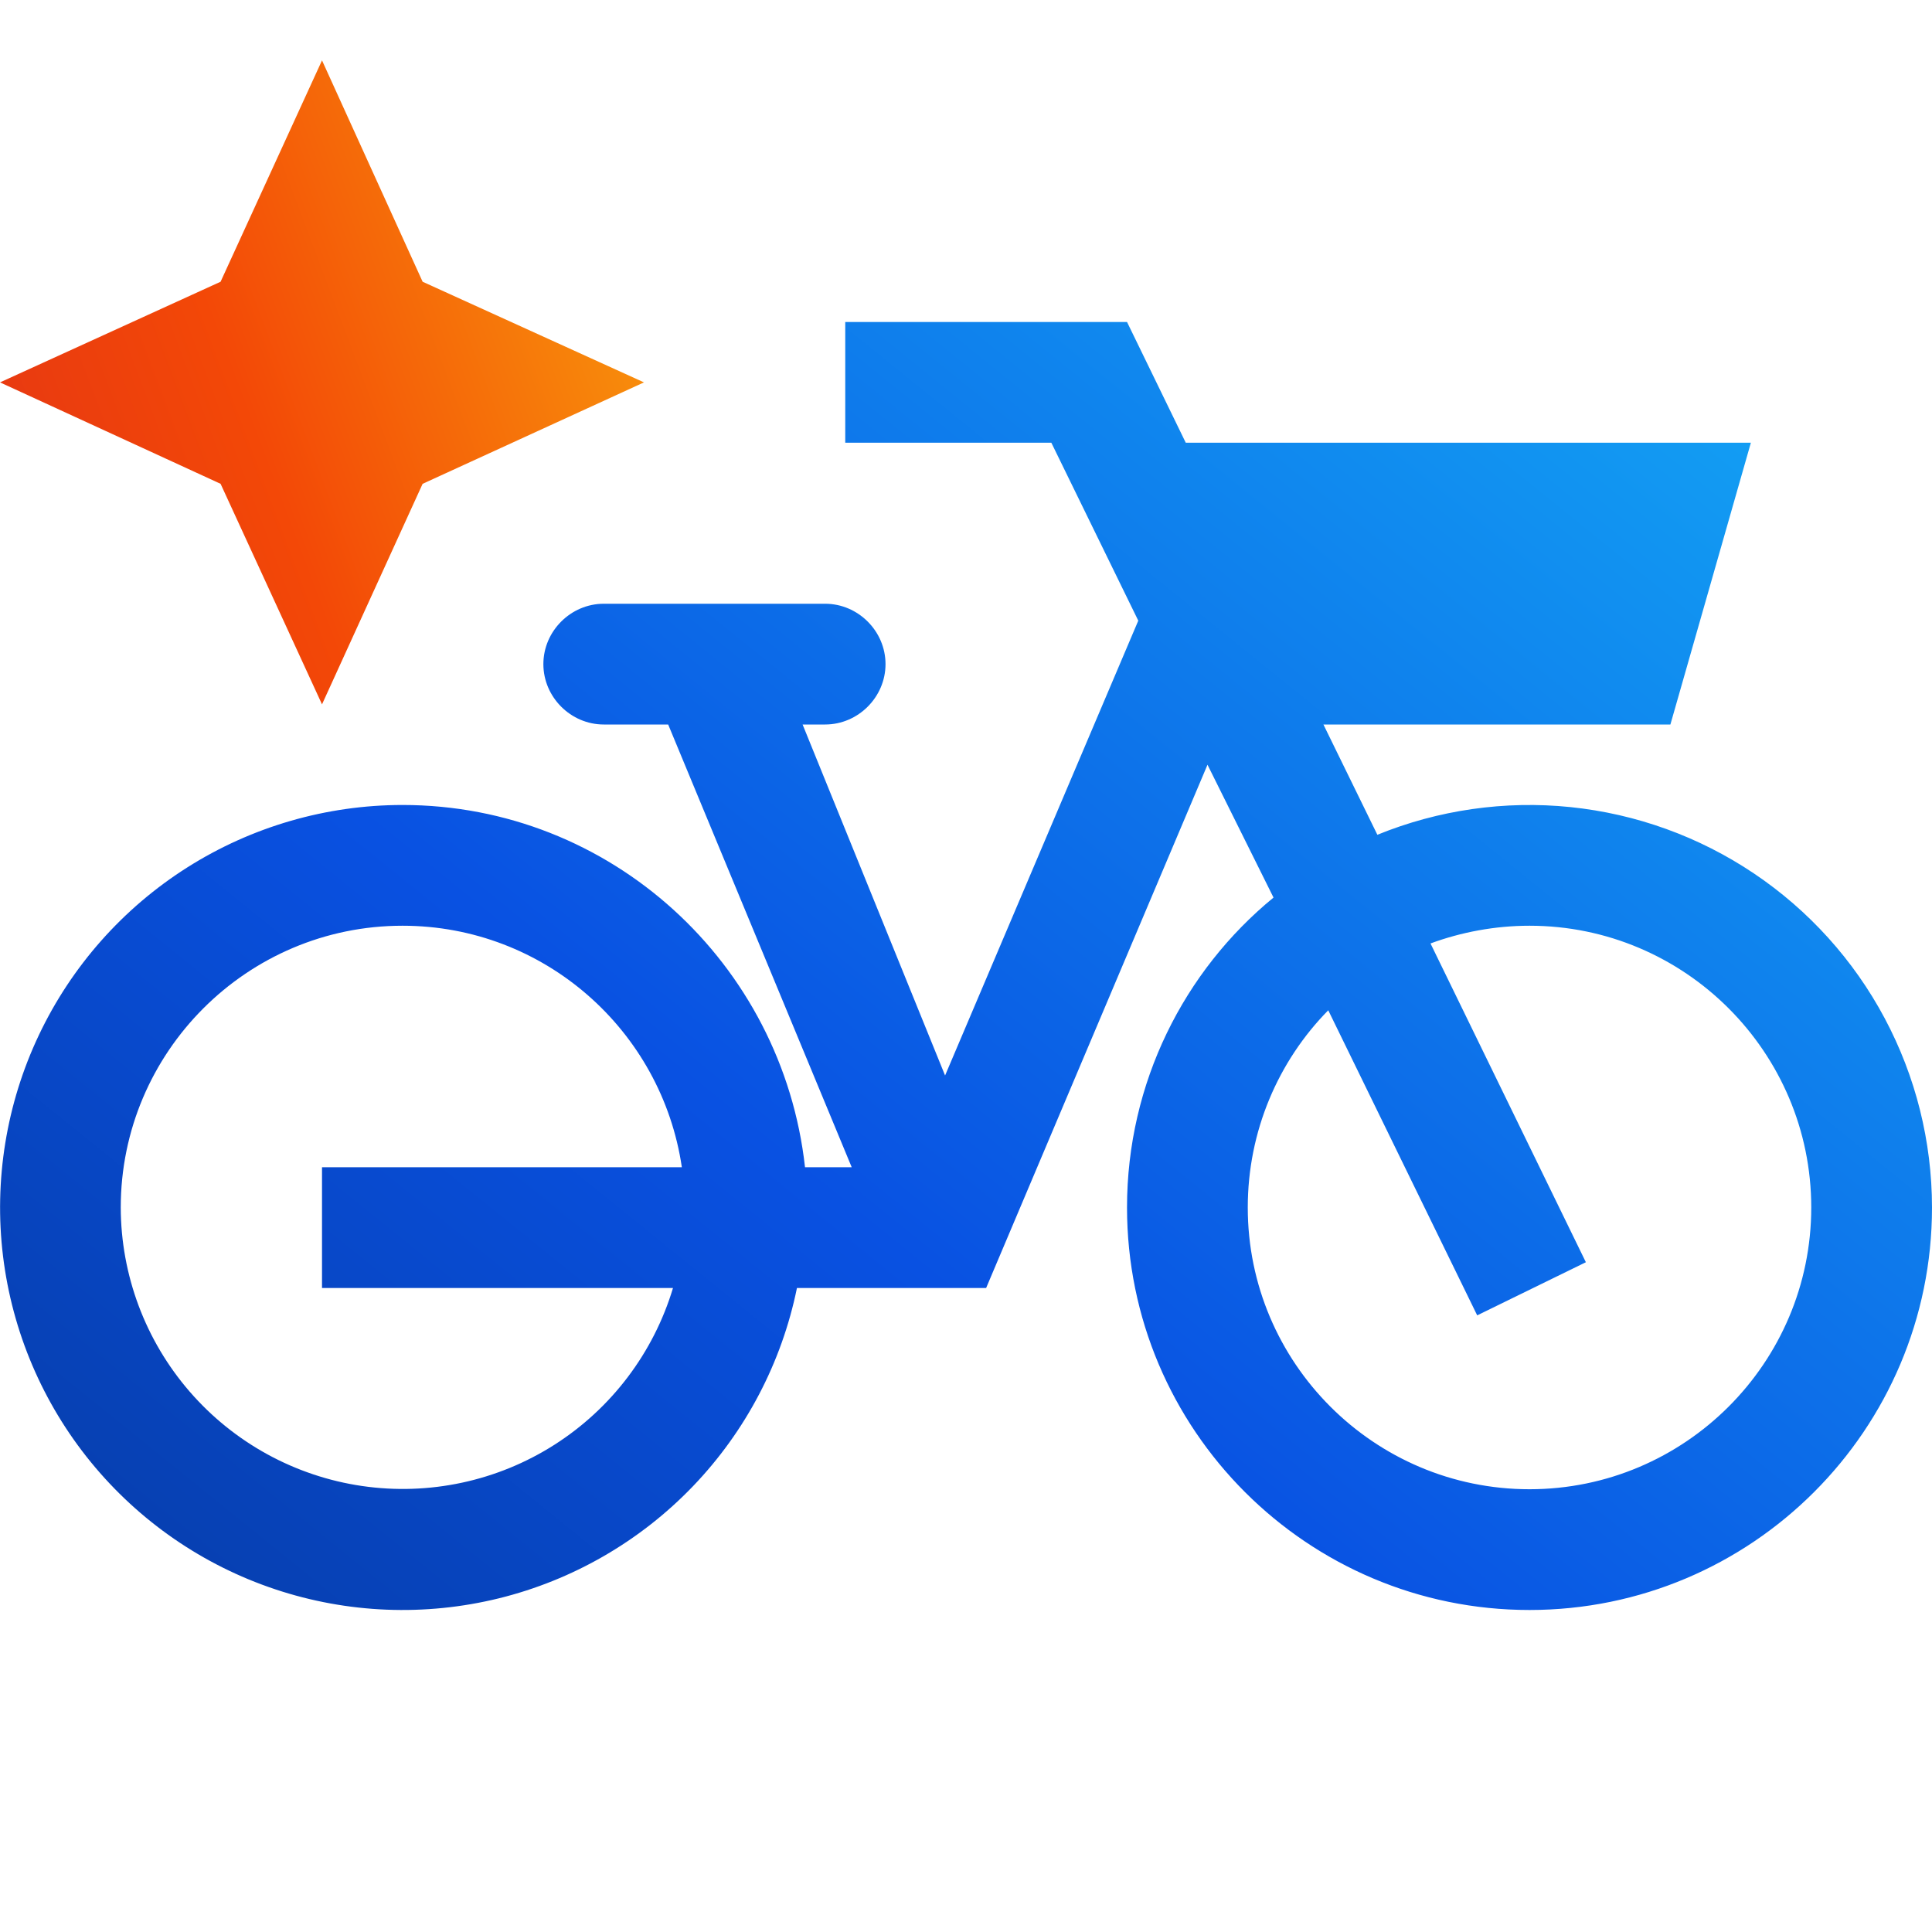
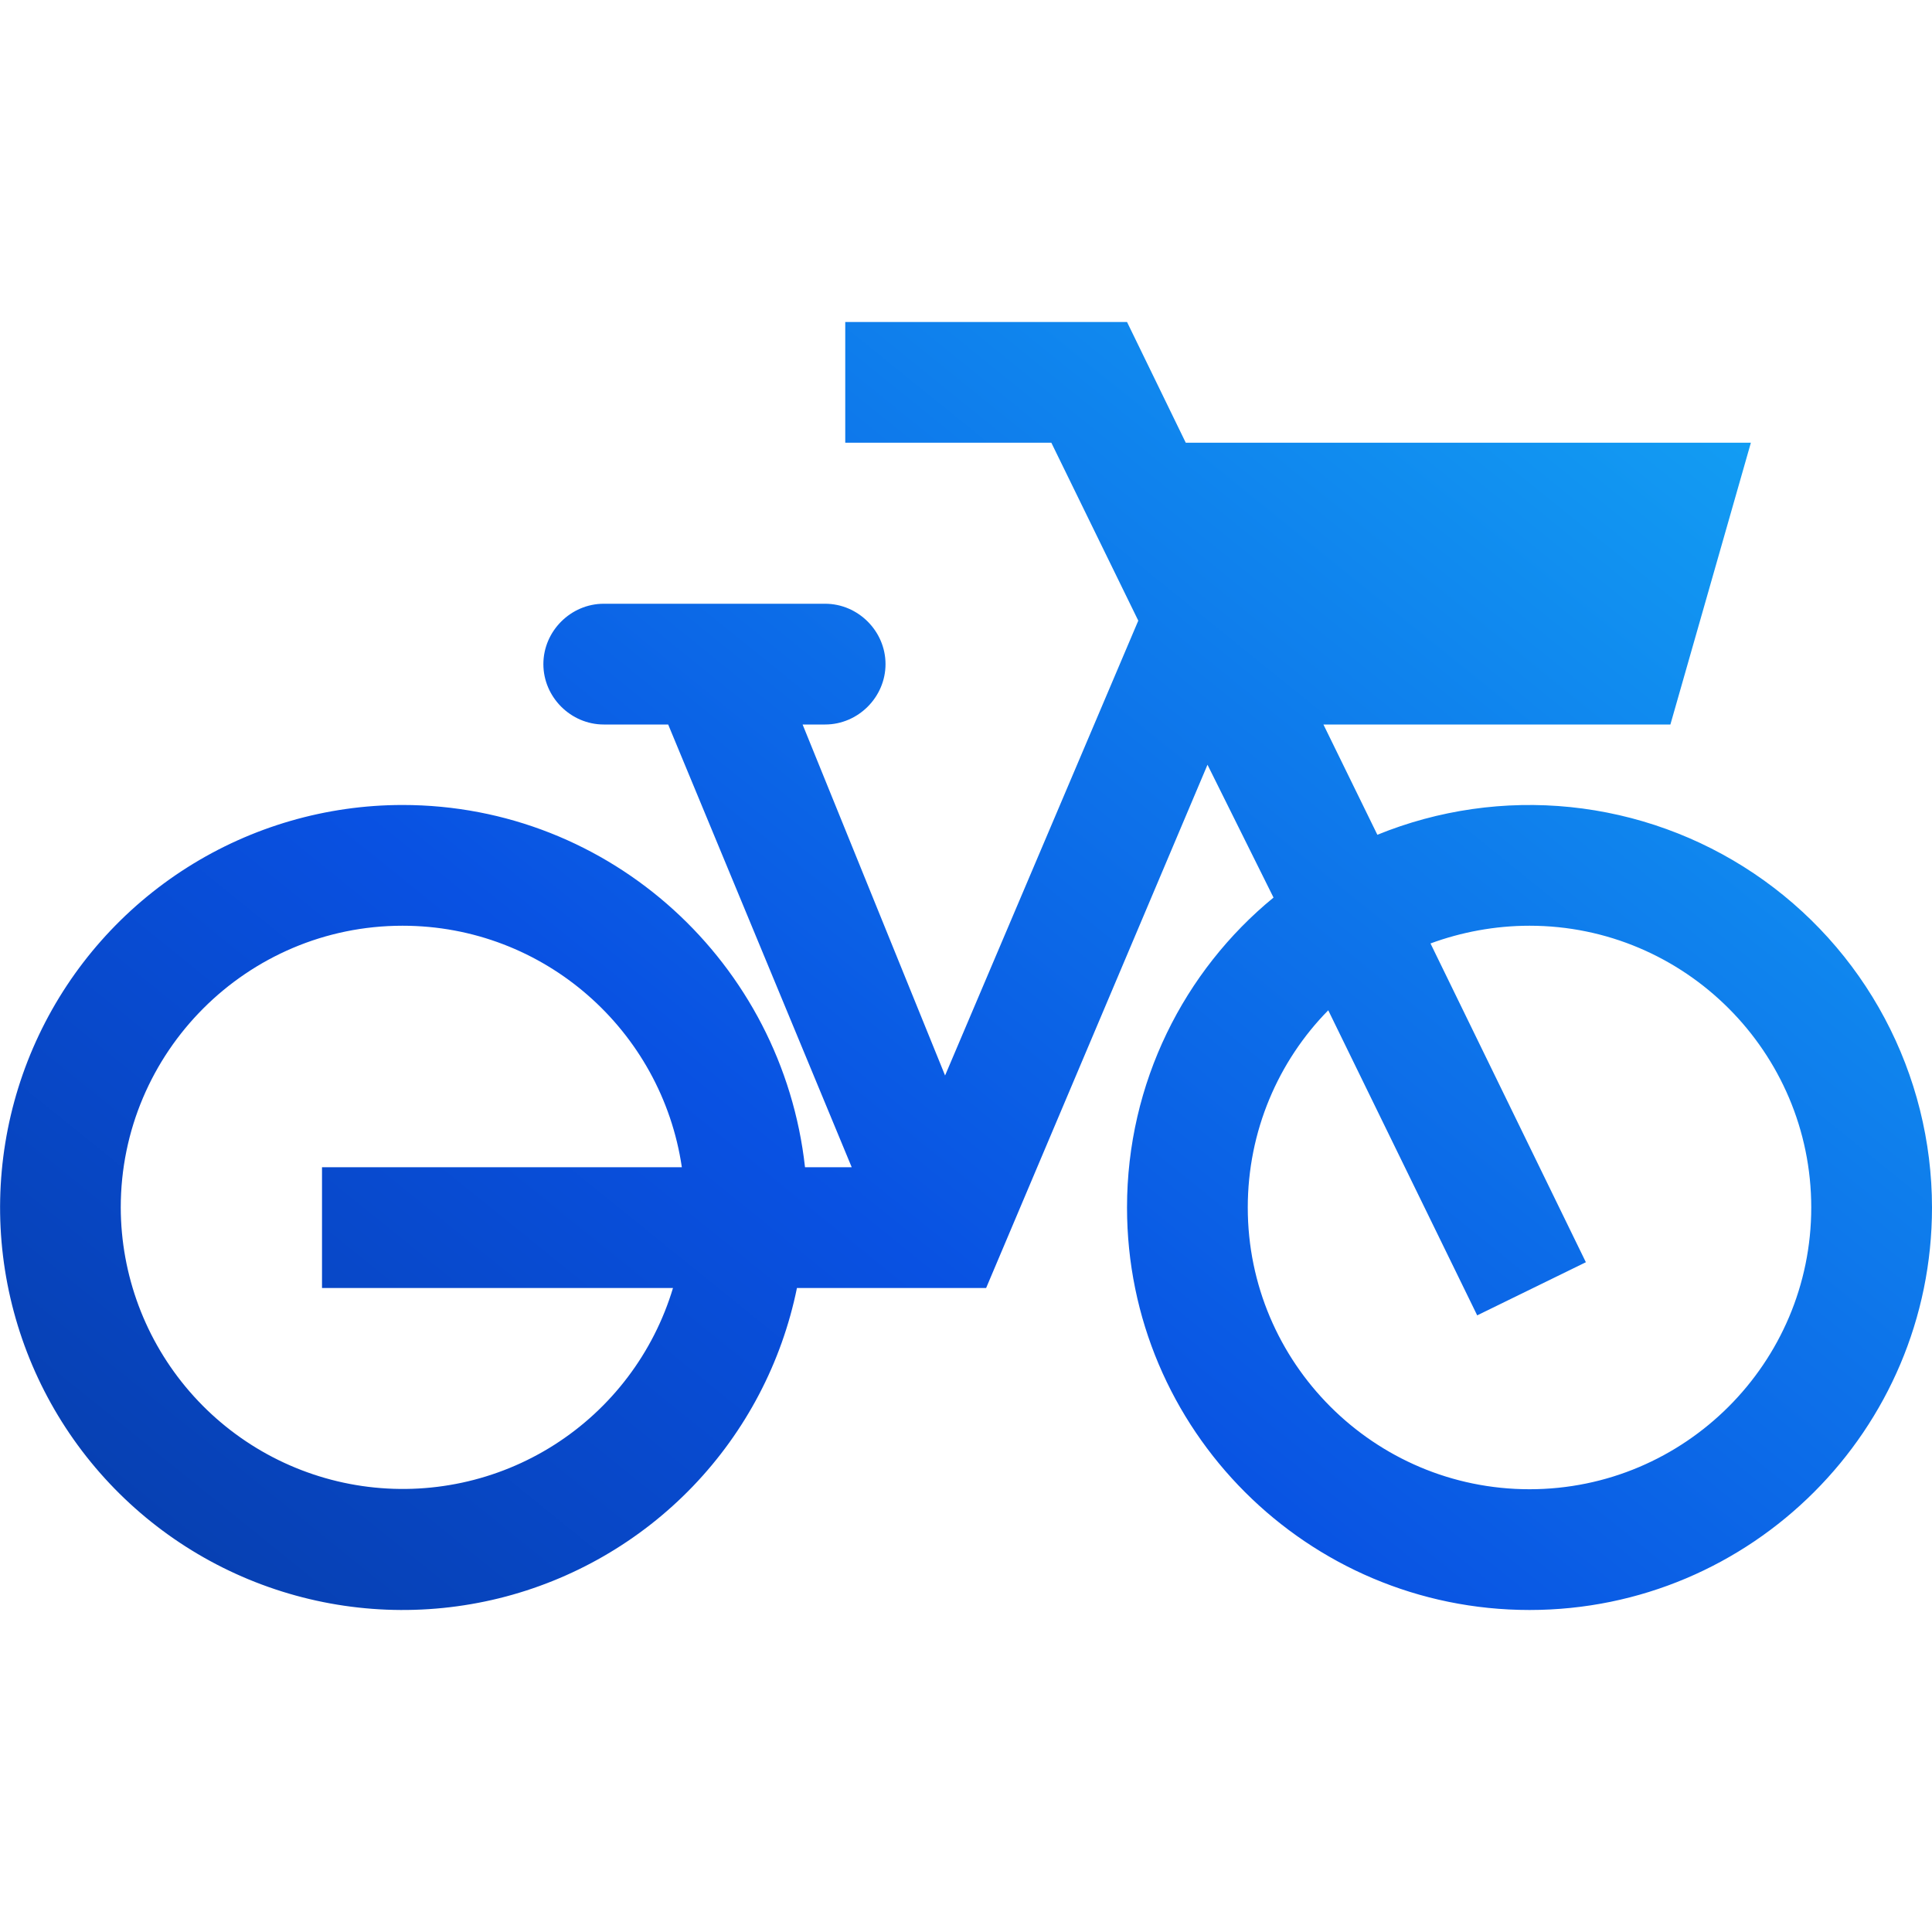
<svg xmlns="http://www.w3.org/2000/svg" width="64" height="64" viewBox="0 0 64 64" fill="none">
  <path d="M31.307 35.627L37.707 20.56L34.827 14.666H28V10.666H37.334L39.28 14.666H58L55.334 24H43.84L45.627 27.653C47.652 26.828 49.849 26.513 52.024 26.736C54.199 26.96 56.286 27.714 58.101 28.934C59.916 30.154 61.404 31.801 62.432 33.73C63.461 35.66 63.999 37.813 64 40C64 47.36 58.027 53.333 50.667 53.333C43.307 53.333 37.334 47.36 37.334 40C37.334 35.867 39.227 32.16 42.187 29.733L40 25.333L32.667 42.666H26.4C25.896 45.138 24.7 47.416 22.953 49.236C21.205 51.055 18.977 52.342 16.528 52.946C14.079 53.549 11.508 53.446 9.115 52.647C6.722 51.849 4.605 50.388 3.009 48.434C1.413 46.48 0.405 44.113 0.1 41.609C-0.204 39.105 0.208 36.565 1.289 34.286C2.37 32.007 4.076 30.081 6.208 28.732C8.34 27.383 10.811 26.667 13.334 26.666C20.24 26.666 25.92 31.92 26.667 38.666H28.214L22.134 24H20C18.907 24 18 23.093 18 22C18 20.907 18.907 20 20 20H27.334C28.427 20 29.334 20.907 29.334 22C29.334 23.093 28.427 24 27.334 24H26.587L31.307 35.627ZM13.334 30.666C8.187 30.666 4 34.853 4 40C4.005 42.241 4.815 44.406 6.283 46.099C7.751 47.793 9.779 48.903 11.996 49.226C14.214 49.549 16.474 49.065 18.364 47.861C20.255 46.656 21.649 44.813 22.294 42.666H10.667V38.666H22.587C21.92 34.133 18.027 30.666 13.334 30.666ZM50.667 30.666C49.52 30.666 48.4 30.88 47.387 31.253L52.534 41.813L48.934 43.573L44 33.467C42.347 35.147 41.334 37.467 41.334 40C41.334 45.147 45.52 49.333 50.667 49.333C55.813 49.333 60 45.147 60 40C60 34.853 55.813 30.666 50.667 30.666Z" fill="url(#paint0_linear_495_1838)" />
-   <path d="M10.667 2L7.307 9.333L0 12.667L7.307 16.027L10.667 23.333L14 16.027L21.333 12.667L14 9.333L10.667 2Z" fill="url(#paint1_linear_495_1838)" />
  <defs>
    <linearGradient id="paint0_linear_495_1838" x1="0.003" y1="53.333" x2="46.13" y2="-3.769" gradientUnits="userSpaceOnUse">
      <stop stop-color="#063CA7" />
      <stop offset="0.38" stop-color="#0951E2" />
      <stop offset="1" stop-color="#14AAF6" />
    </linearGradient>
    <linearGradient id="paint1_linear_495_1838" x1="-4.267" y1="24.123" x2="27.58" y2="12.139" gradientUnits="userSpaceOnUse">
      <stop stop-color="#DD2B1B" />
      <stop offset="0.45" stop-color="#F34807" />
      <stop offset="1" stop-color="#FAAC0D" />
    </linearGradient>
  </defs>
</svg>